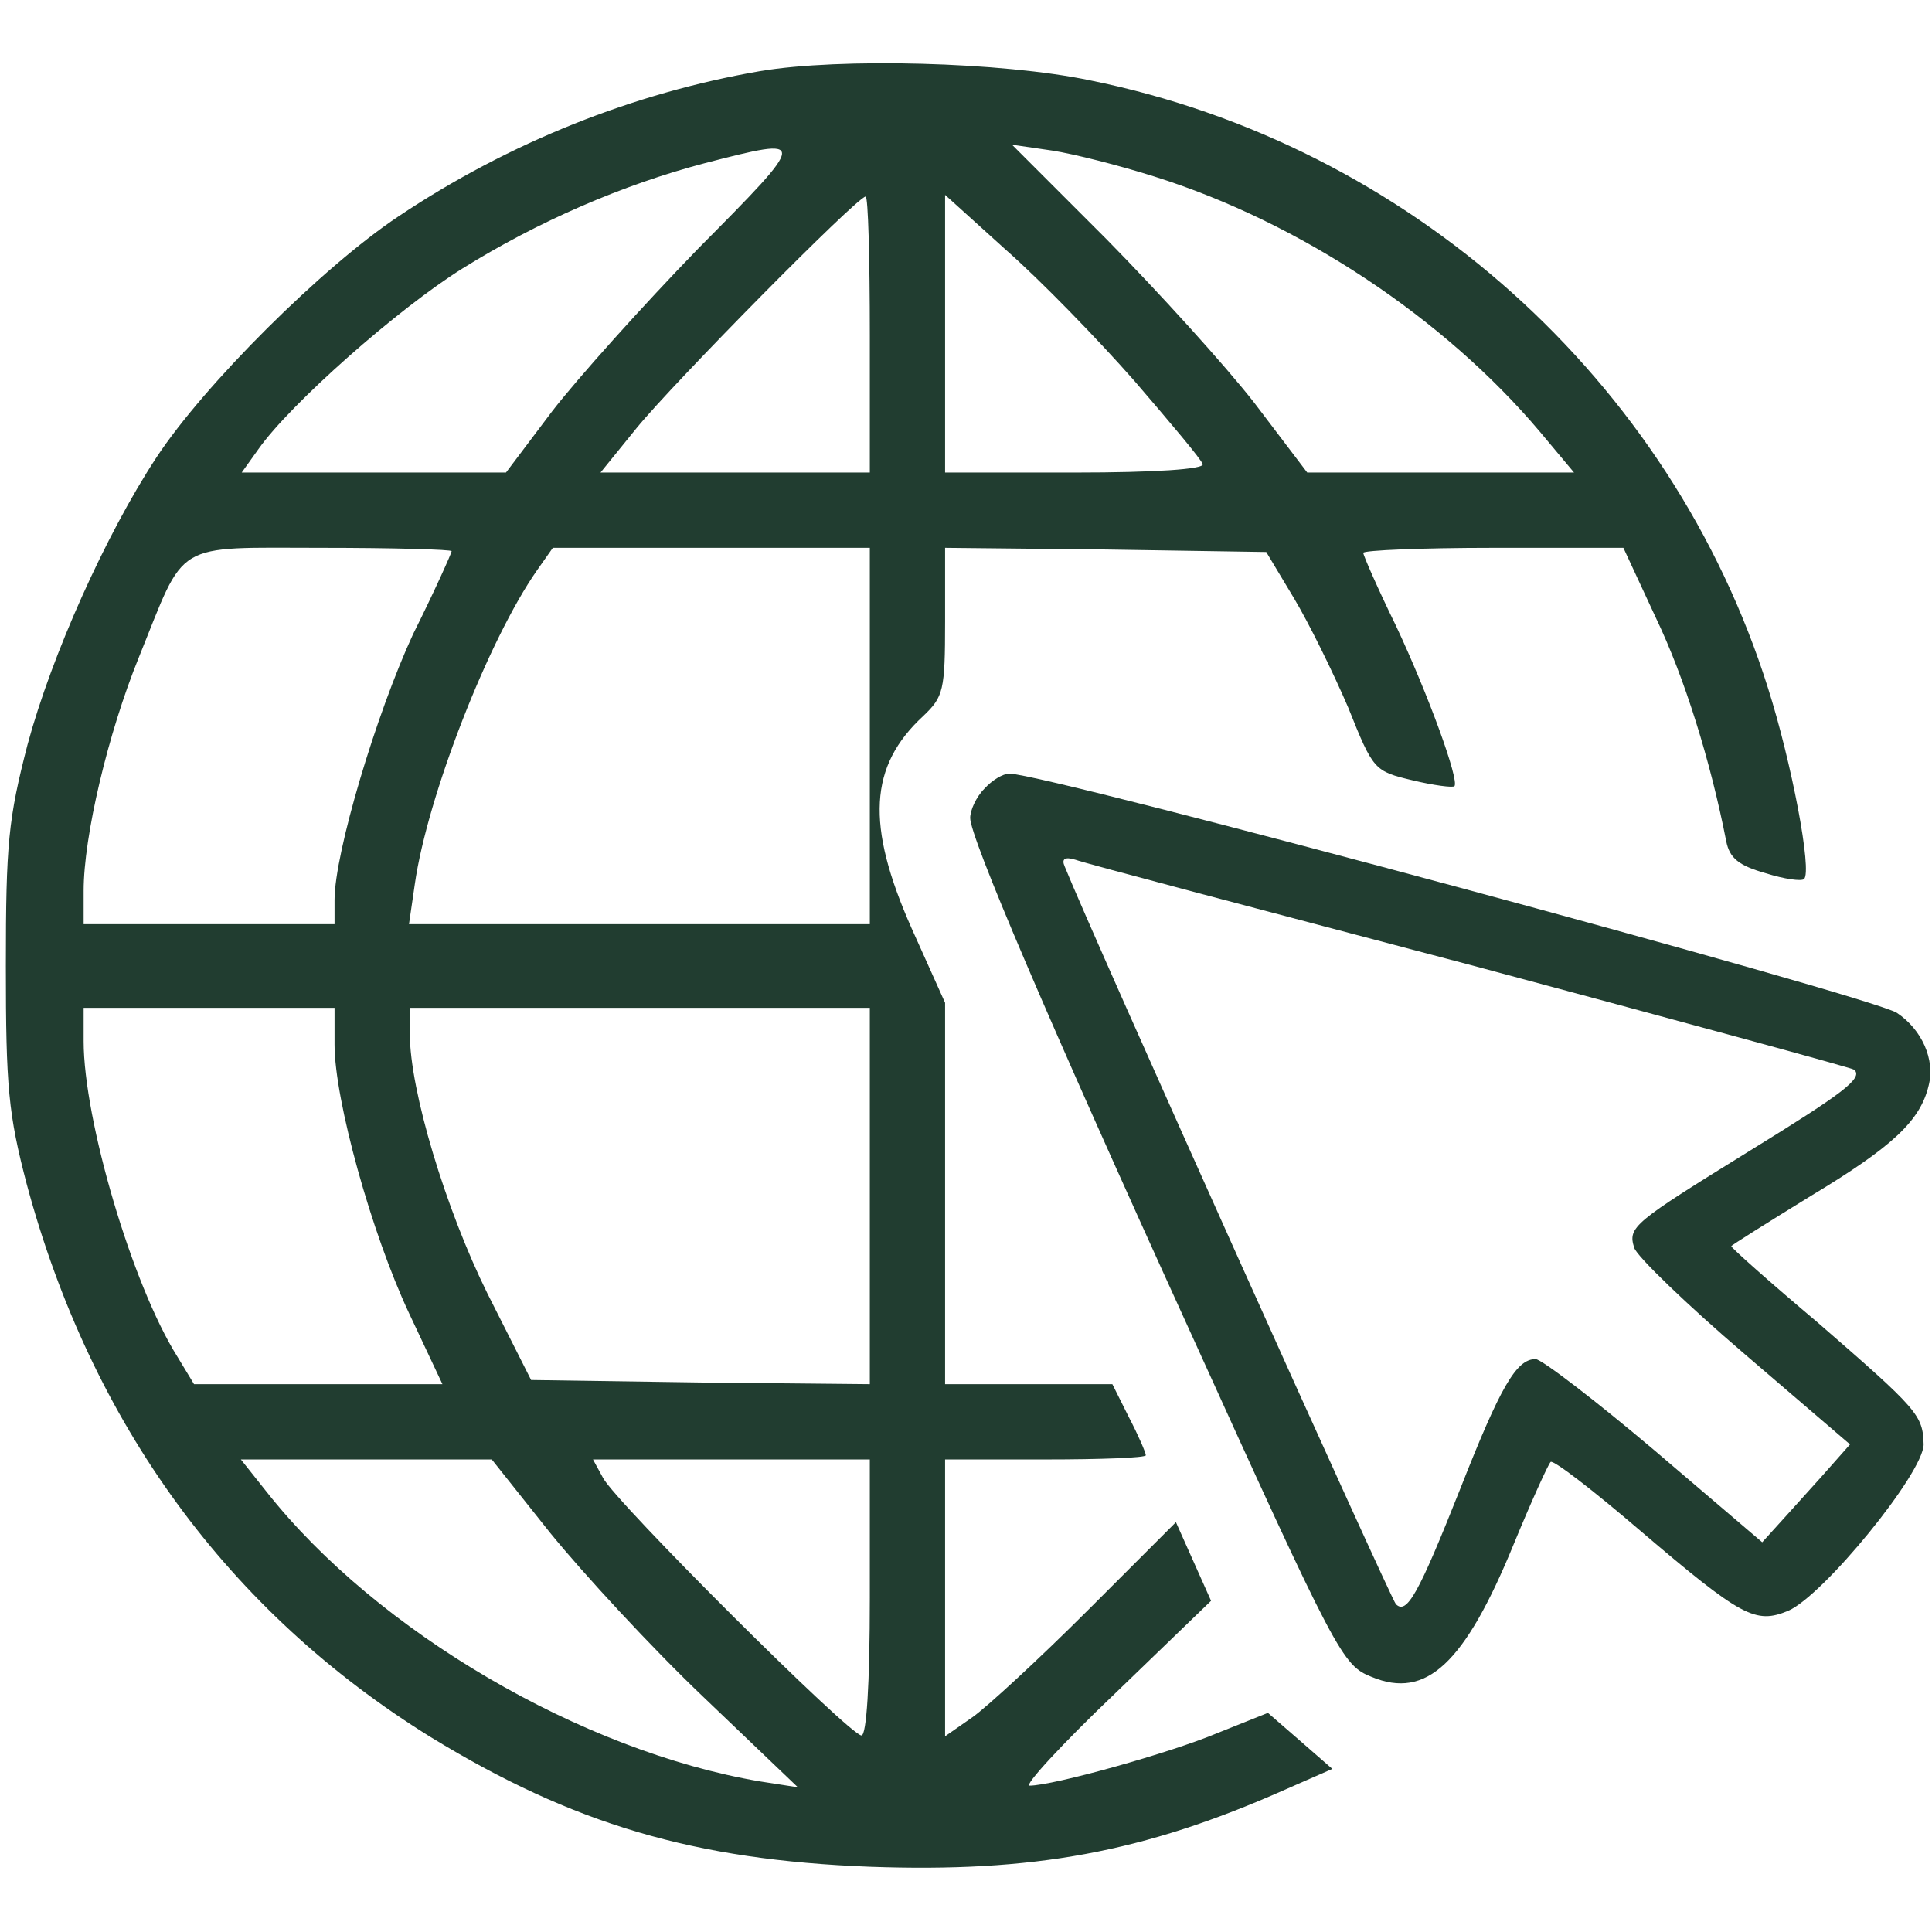
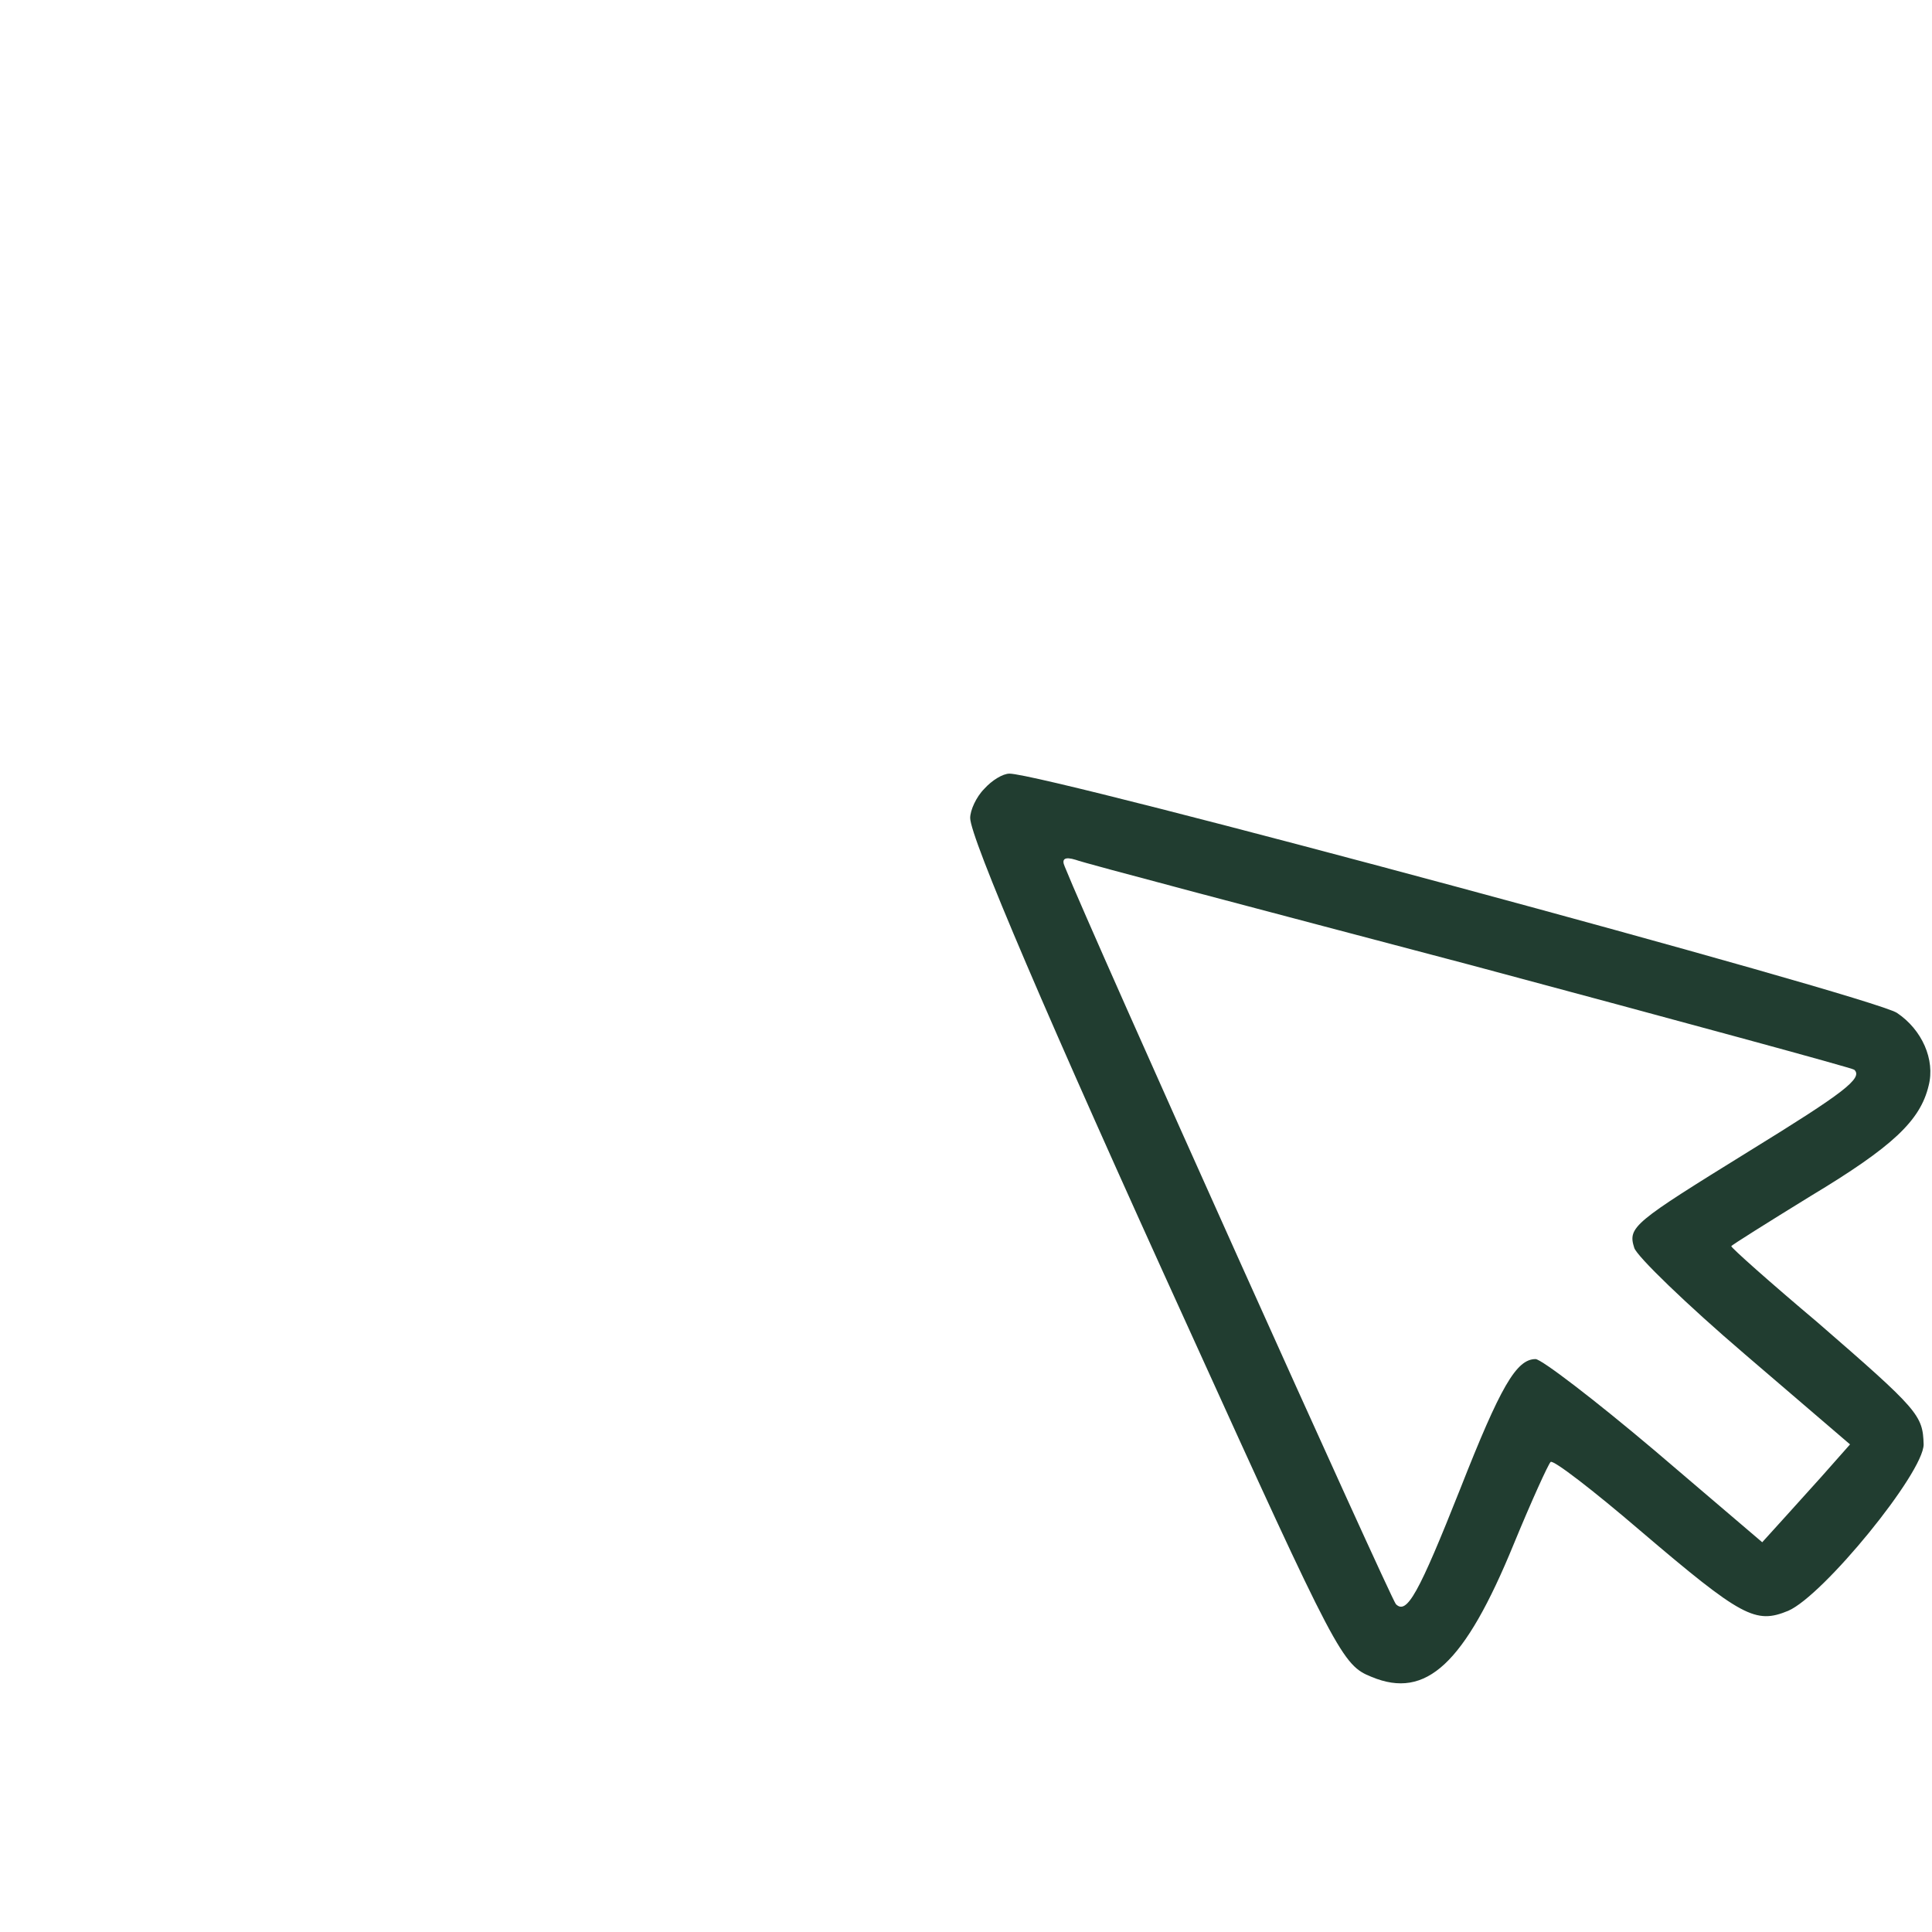
<svg xmlns="http://www.w3.org/2000/svg" id="SvgjsSvg1001" width="288" height="288" version="1.1">
  <defs id="SvgjsDefs1002" />
  <g id="SvgjsG1008">
    <svg version="1.0" viewBox="0 0 231 218" width="288" height="288">
      <g transform="matrix(.1 0 0 -.1 0 218)">
-         <path d="M909 2160 c-151 -26 -300 -85 -433 -174 -90 -60 -231 -200 -289 -288-61 -93 -125 -236 -154 -343 -23 -89 -26 -118 -26 -265 0 -145 3 -177 25 -261 77 -286 241 -511 483 -661 170 -104 315 -147 525 -155 195 -7 327 17 496 92 l57 25 -39 34 -38 33 -60 -24 c-57 -24 -197 -63 -225 -63 -7 0 39 50 102 110 l115 111 -21 47 -21 47 -105 -105 c-58 -58 -121 -116 -138 -128 l-33 -23 0 165 0 166 120 0 c66 0 120 2 120 5 0 3 -9 24 -20 45 l-20 40 -100 0 -100 0 0 228 0 228 -40 89 c-55 124 -51 194 14 254 24 23 26 30 26 113 l0 88 192 -2 192 -3 33 -55 c18 -30 47 -89 65 -131 30 -75 31 -76 77 -87 25 -6 48 -9 50 -7 6 7 -31 109 -70 192 -22 45 -39 84 -39 87 0 3 70 6 156 6 l155 0 39 -84 c34 -71 65 -170 84 -267 4 -20 15 -29 47 -38 22 -7 43 -10 46 -7 10 9 -15 140 -43 228 -116 369 -430 650 -811 727 -105 22 -299 27 -394 11z m-74 -212 c-66 -68 -145 -156 -175 -195 l-55 -73 -158 0 -158 0 20 28 c38 54 167 168 244 216 90 56 191 100 290 126 124 32 124 31 -8 -102z m545 86 c175 -55 347 -170 461 -305 l41 -49 -159 0 -160 0 -63 83 c-35 45 -115 133 -177 196 l-113 113 48 -7 c26 -4 81 -18 122 -31z m-340 -189 l0 -165 -161 0 -161 0 43 53 c44 54 264 277 274 277 3 0 5 -74 5 -165z m316 -55 c43 -50 81 -95 82 -100 2 -6 -58 -10 -152 -10 l-156 0 0 166 0 166 73 -66 c41 -36 109 -106 153 -156z m-816 -204 c0 -2 -20 -47 -46 -99 -44 -95 -94 -262 -94 -318 l0 -29 -150 0 -150 0 0 40 c0 65 29 188 66 279 57 141 39 131 219 131 85 0 155 -2 155 -4z m500 -221 l0 -225 -276 0 -275 0 7 48 c15 105 88 292 146 375 l19 27 190 0 189 0 0 -225z m-640 -369 c0 -66 44 -225 89 -321 l40 -85 -149 0 -148 0 -20 33 c-54 86 -112 283 -112 377 l0 40 150 0 150 0 0 -44z m640 -181 l0 -225 -202 2 -203 3 -52 103 c-50 101 -93 243 -93 311 l0 31 275 0 275 0 0 -225z m-382 -403 c39 -48 121 -137 183 -196 l113 -108 -45 7 c-213 36 -458 179 -590 346 l-31 39 150 0 150 0 70 -88z m382 -77 c0 -105 -4 -165 -10 -165 -14 0 -294 279 -309 308 l-12 22 166 0 165 0 0 -165z" fill="#213d30" class="color000 svgShape" />
        <path d="M1177 1302 c-10 -10 -17 -26 -17 -35 0 -23 92 -239 262 -612 177 -390 183 -401 218 -415 65 -27 111 15 170 159 21 51 41 95 44 98 3 3 51 -34 107 -82 122 -104 138 -112 177 -96 42 18 162 165 162 199 -1 35 -6 41 -127 146 -57 48 -103 89 -103 91 0 1 43 28 95 60 98 59 131 90 141 132 8 31 -8 67 -38 87 -31 20 -1017 286 -1061 286 -8 0 -21 -8 -30 -18z m582 -211 c250 -67 456 -123 458 -125 11 -10 -13 -28 -125 -97 -139 -86 -146 -91 -138 -116 3 -10 63 -68 132 -127 l126 -108 -23 -26 c-13 -15 -37 -41 -53 -59 l-29 -32 -129 110 c-71 60 -135 109 -142 109 -23 0 -42 -33 -90 -155 -50 -126 -64 -151 -77 -138 -6 6 -364 802 -396 882 -4 9 0 12 13 8 10 -4 223 -60 473 -126z" fill="#213d30" class="color000 svgShape" />
      </g>
    </svg>
  </g>
</svg>